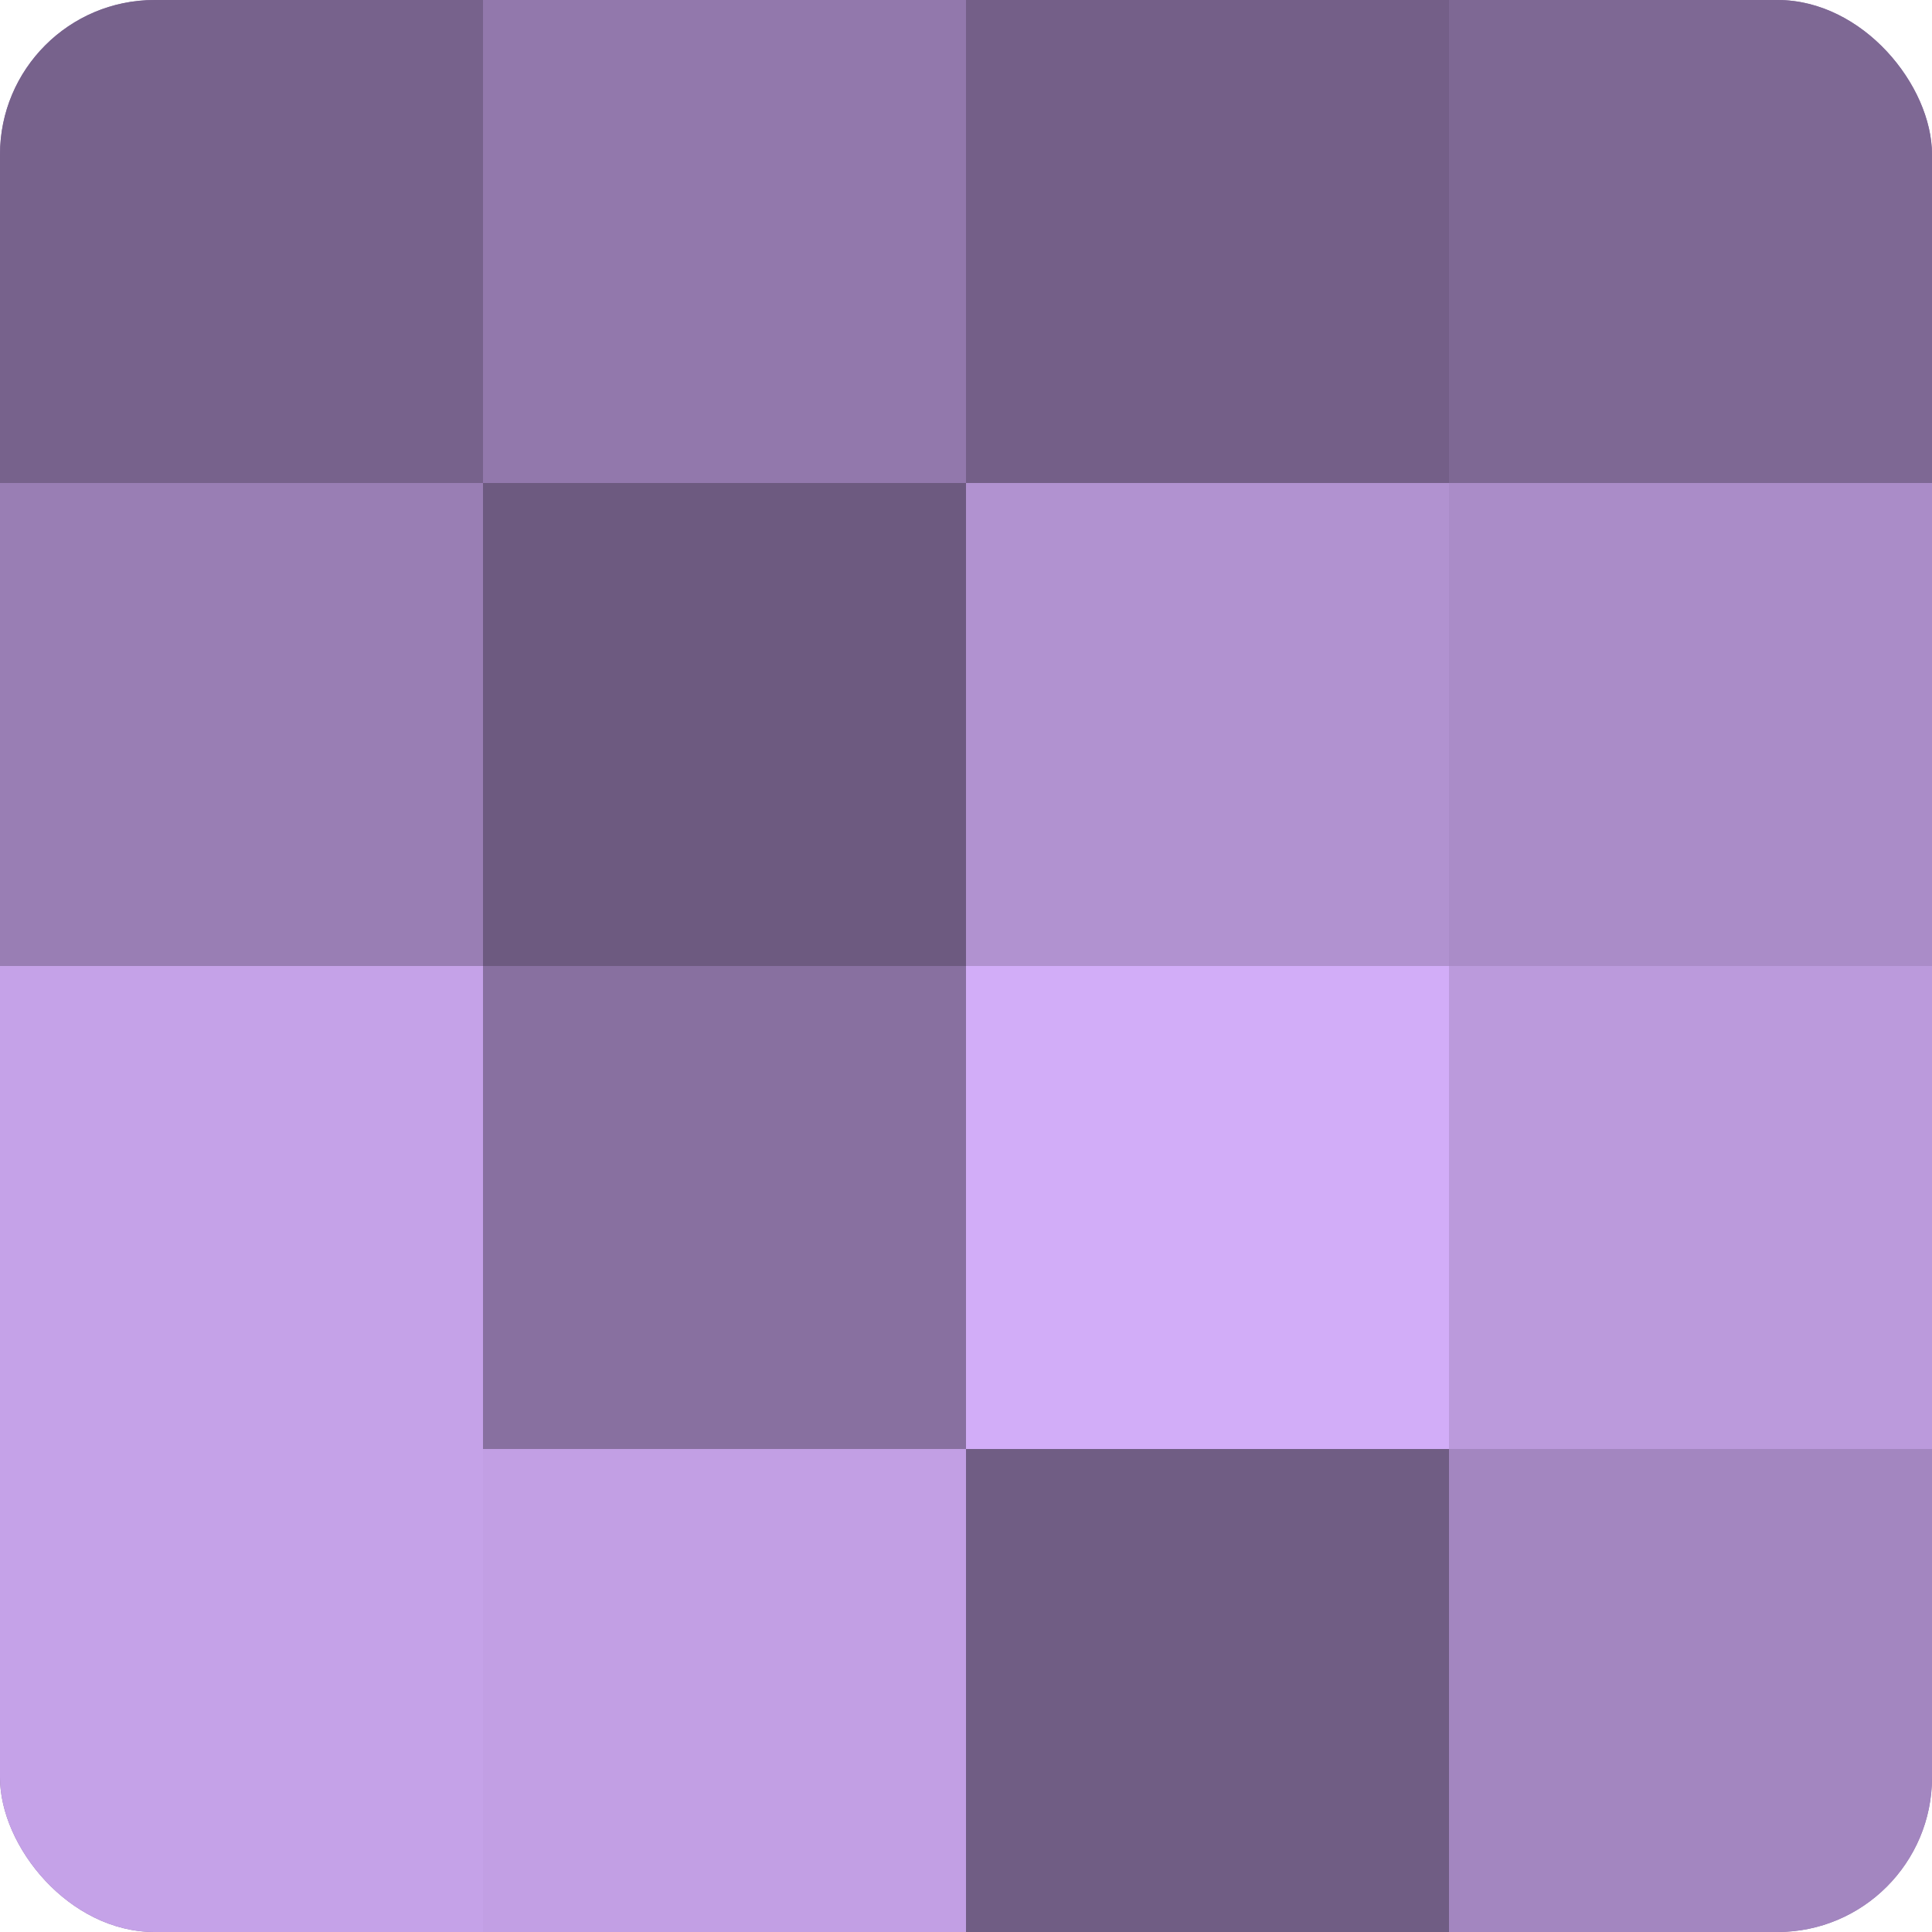
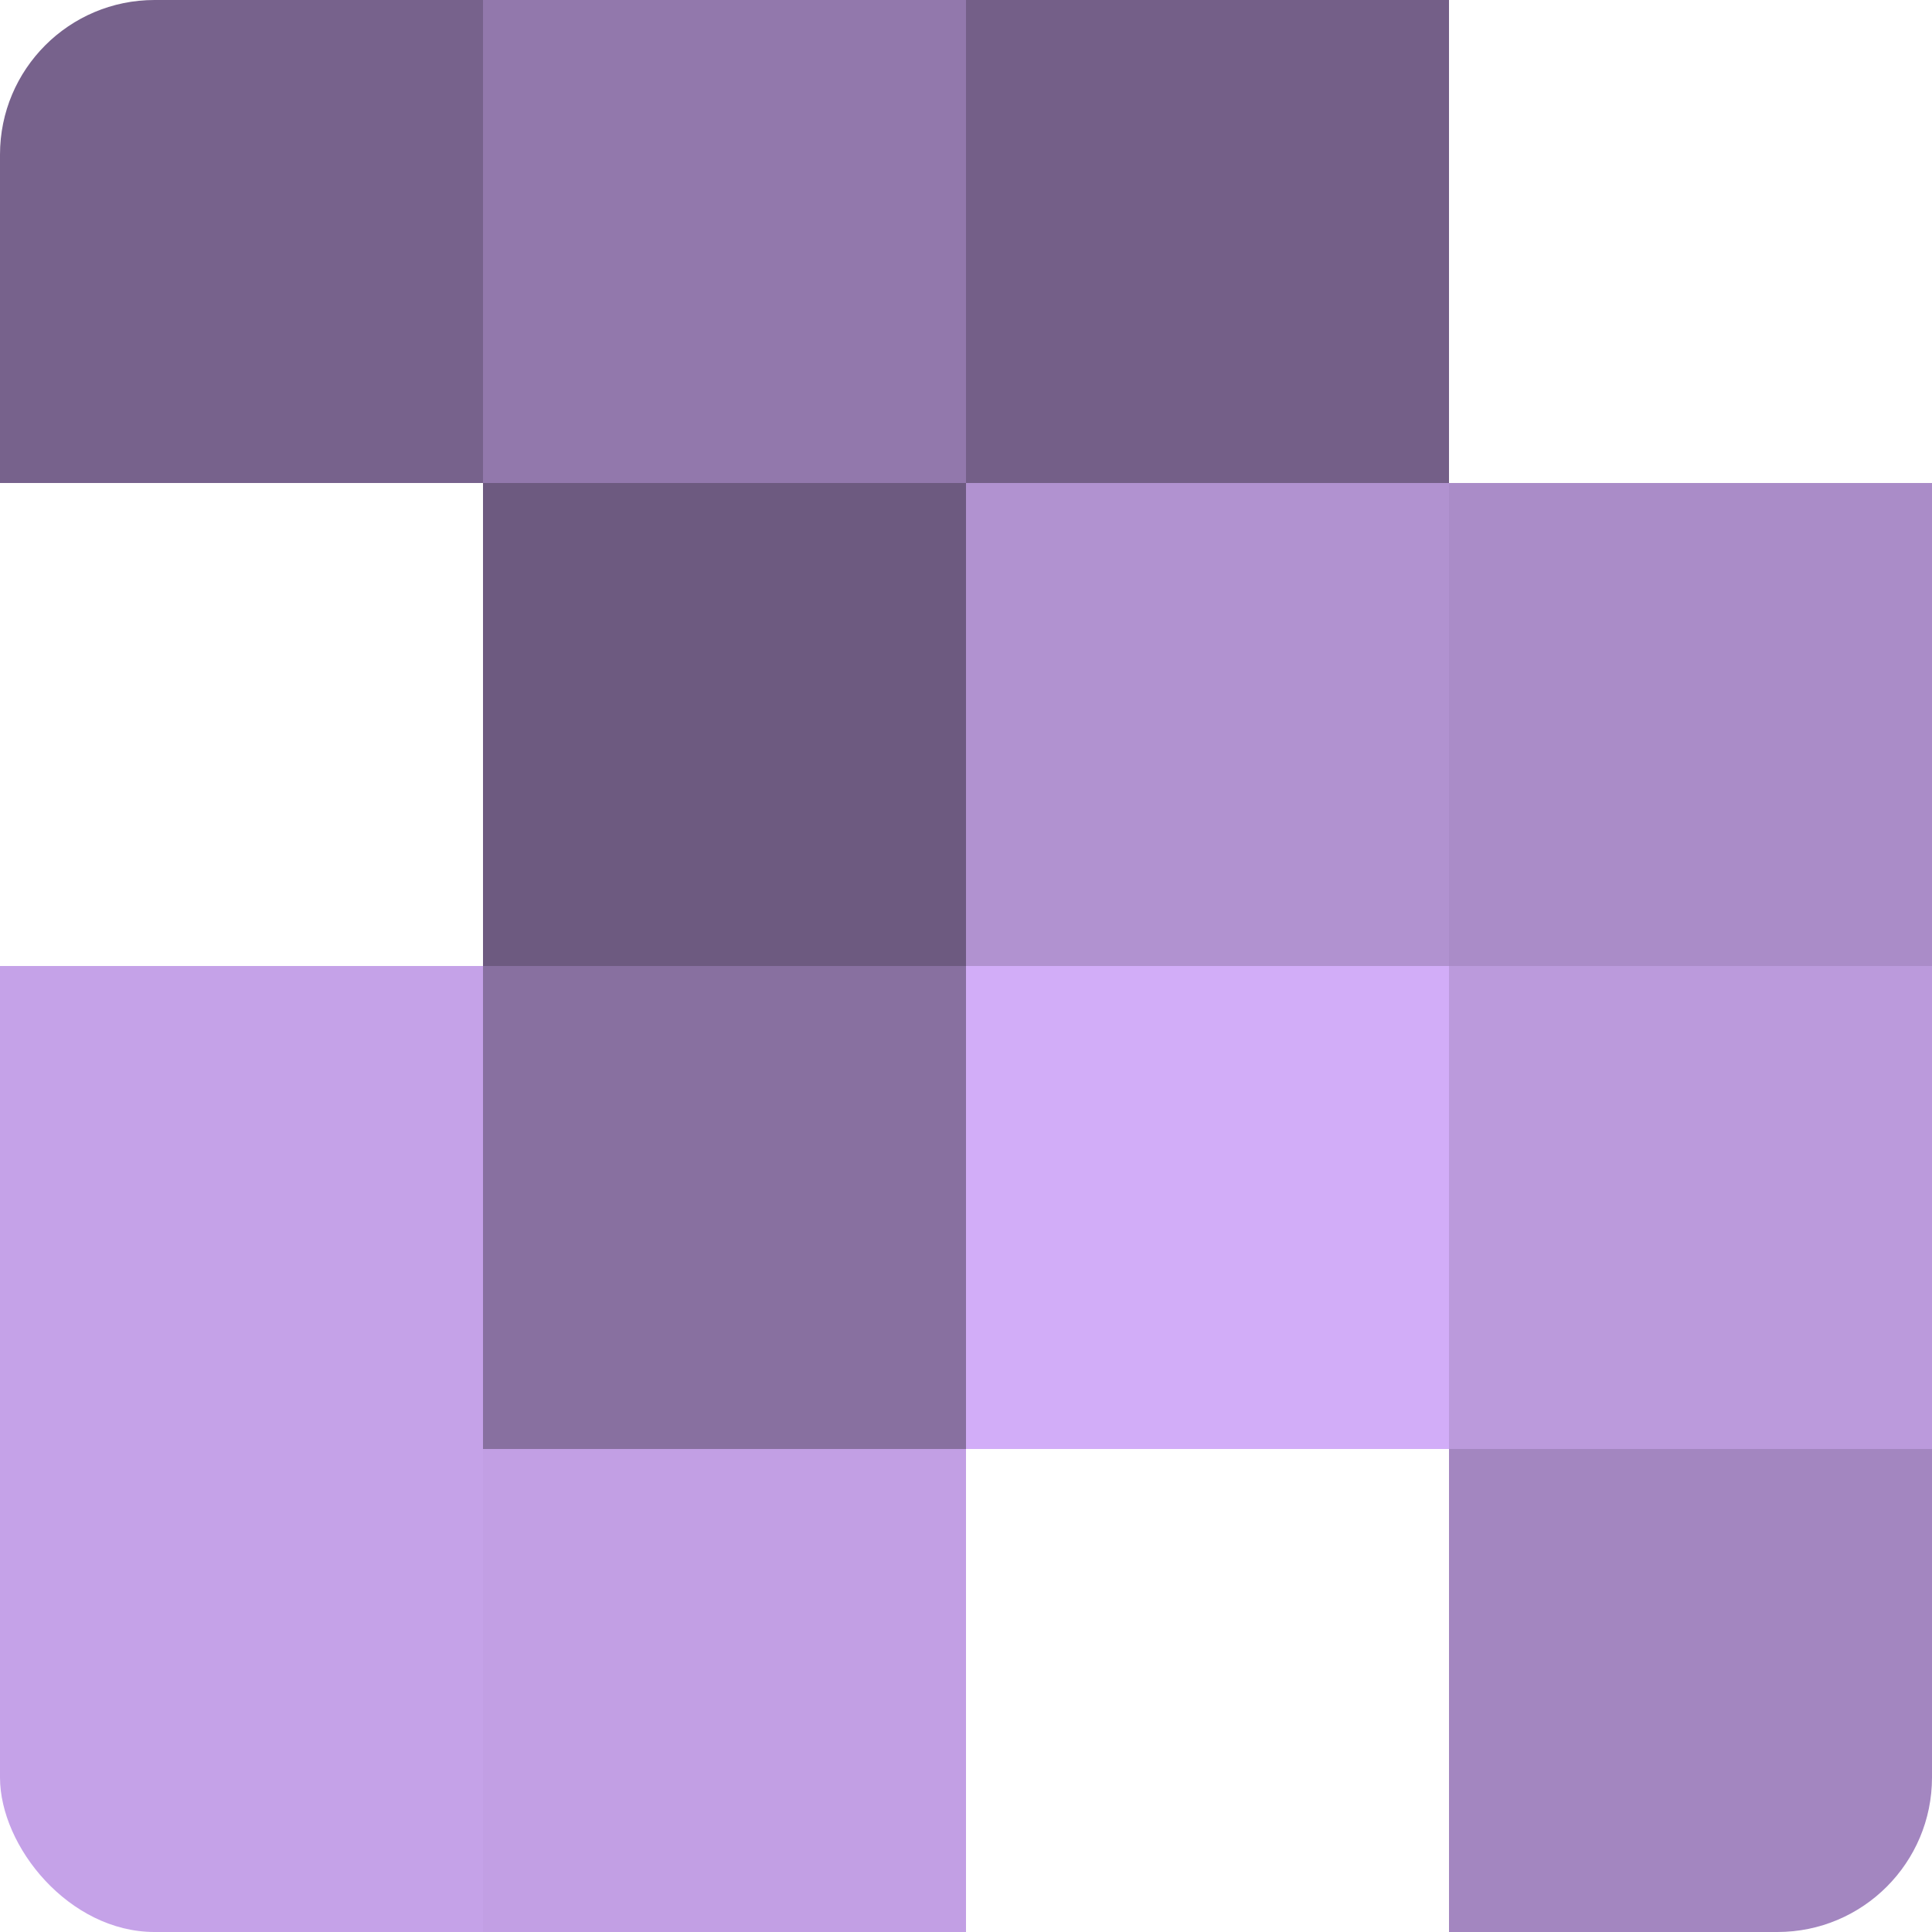
<svg xmlns="http://www.w3.org/2000/svg" width="60" height="60" viewBox="0 0 100 100" preserveAspectRatio="xMidYMid meet">
  <defs>
    <clipPath id="c" width="100" height="100">
      <rect width="100" height="100" rx="8" ry="8" />
    </clipPath>
  </defs>
  <g clip-path="url(#c)">
-     <rect width="100" height="100" fill="#8870a0" />
    <rect width="25" height="25" fill="#77628c" />
-     <rect y="25" width="25" height="25" fill="#997eb4" />
    <rect y="50" width="25" height="25" fill="#c5a2e8" />
    <rect y="75" width="25" height="25" fill="#c5a2e8" />
    <rect x="25" width="25" height="25" fill="#9278ac" />
    <rect x="25" y="25" width="25" height="25" fill="#6d5a80" />
    <rect x="25" y="50" width="25" height="25" fill="#8870a0" />
    <rect x="25" y="75" width="25" height="25" fill="#c29fe4" />
    <rect x="50" width="25" height="25" fill="#745f88" />
    <rect x="50" y="25" width="25" height="25" fill="#b192d0" />
    <rect x="50" y="50" width="25" height="25" fill="#d2adf8" />
-     <rect x="50" y="75" width="25" height="25" fill="#705d84" />
-     <rect x="75" width="25" height="25" fill="#7e6894" />
    <rect x="75" y="25" width="25" height="25" fill="#aa8cc8" />
    <rect x="75" y="50" width="25" height="25" fill="#bb9adc" />
    <rect x="75" y="75" width="25" height="25" fill="#a386c0" />
  </g>
</svg>